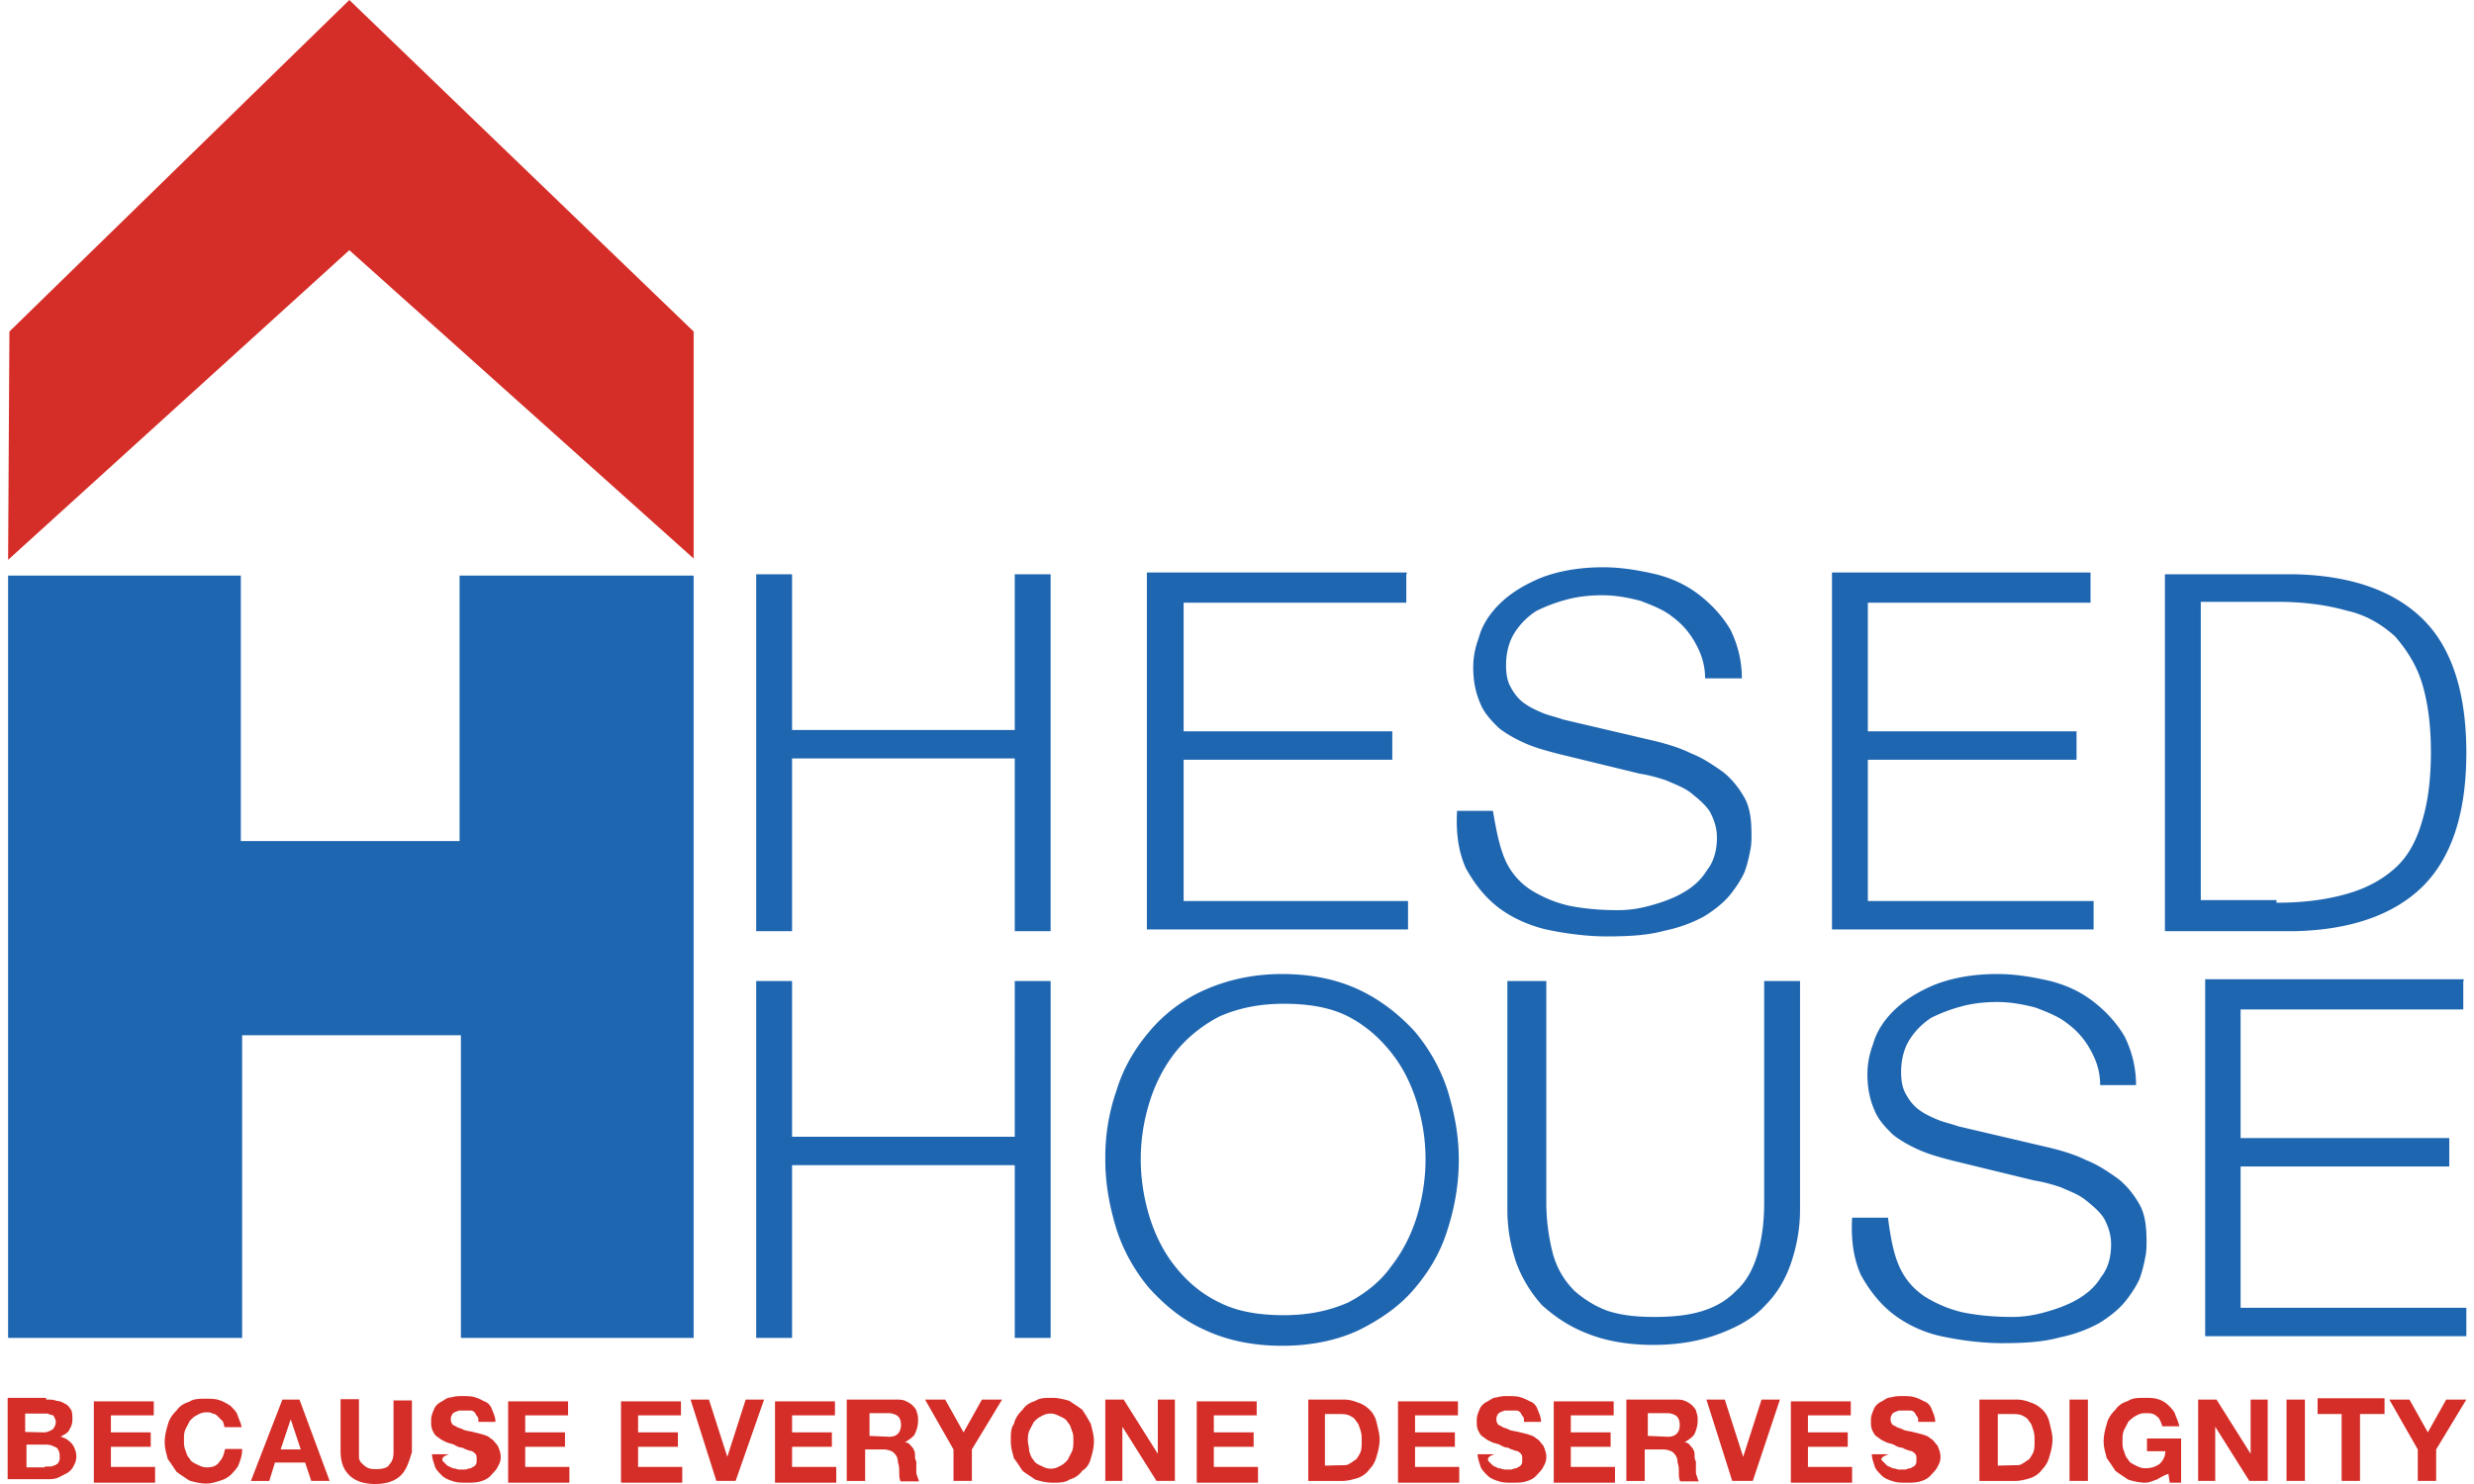
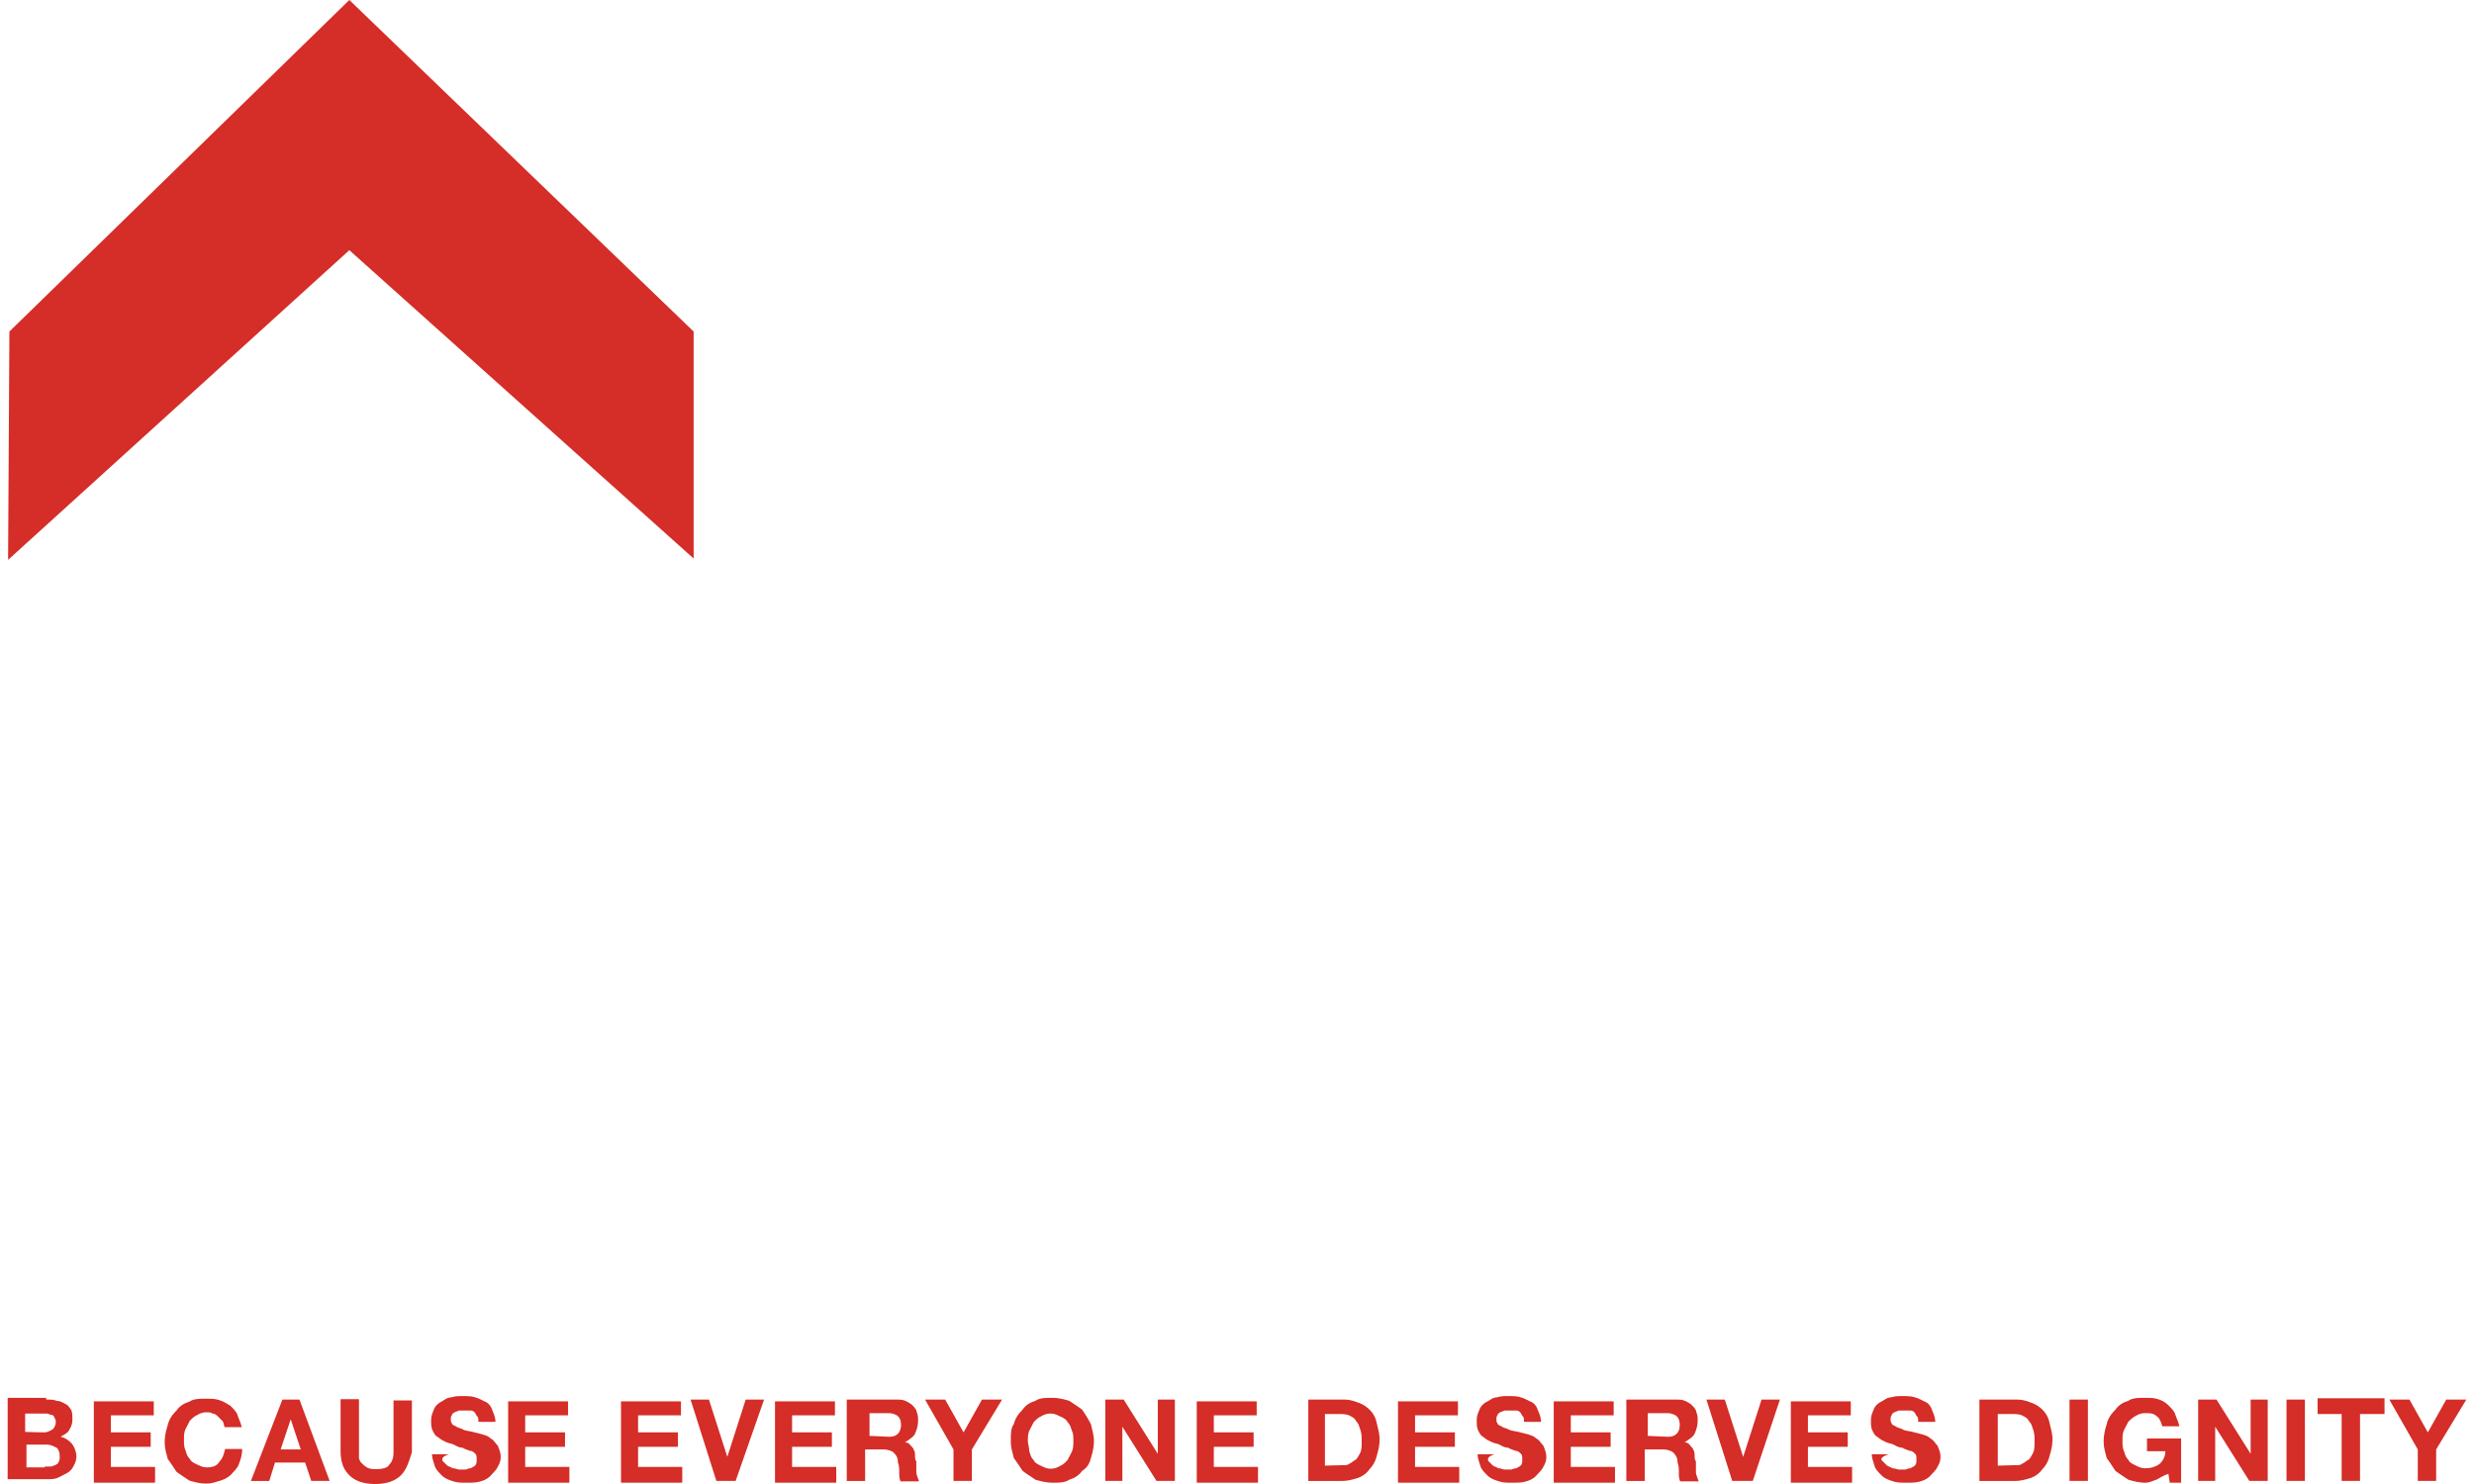
<svg xmlns="http://www.w3.org/2000/svg" viewBox="0 0 500 300">
  <path fill="#D52D27" d="M81.034 298.232c-1.149 1.149-2.917 1.768-5.216 1.768-2.299 0-4.067-.619-5.217-1.768-1.149-1.15-1.768-2.564-1.768-4.952v-10.433h3.713v11.848c0 .265.266.884.619 1.149.266.266.619.619 1.15.885.619.265 1.149.265 1.768.265 1.15 0 2.299-.265 2.564-.884.619-.619.884-1.415.884-2.564v-10.434h3.714v10.434c-.531 1.768-1.061 3.536-2.211 4.686zM44.96 287.268l-.884-.884c-.265-.266-.619-.619-1.149-.619-.266-.265-.885-.265-1.15-.265-.884 0-1.414.265-2.033.618-.619.266-1.15.885-1.415 1.15-.265.619-.619 1.149-.884 1.768-.266.619-.266 1.415-.266 2.034 0 .619 0 1.415.266 2.033.265.619.265 1.15.884 1.769.265.619.884.884 1.415 1.149.619.265 1.149.619 2.033.619 1.15 0 2.034-.265 2.564-1.149.619-.619.884-1.415 1.15-2.564h3.448c0 1.149-.265 2.033-.619 2.917-.265.885-.884 1.415-1.415 2.034-.53.619-1.414 1.149-2.298 1.415-.885.265-1.769.619-2.918.619-1.15 0-2.299-.266-3.449-.619-.884-.619-1.768-1.15-2.564-1.769-.619-.884-1.149-1.768-1.768-2.564-.265-1.149-.619-2.033-.619-3.448 0-1.149.265-2.299.619-3.448.265-1.15.884-2.034 1.768-2.918.619-.884 1.415-1.415 2.564-1.768.885-.619 2.034-.619 3.449-.619.884 0 1.768 0 2.564.265.884.265 1.415.619 2.299 1.149.619.619 1.149 1.15 1.414 1.769.266.884.619 1.414.885 2.564h-3.449c-.177-.354-.177-.973-.442-1.238zm390.893 11.848c-.884.265-1.414.619-2.299.619-1.149 0-2.298-.266-3.448-.619-.884-.619-1.768-1.15-2.564-1.769-.619-.884-1.149-1.768-1.768-2.564-.266-1.149-.619-2.033-.619-3.448 0-1.149.265-2.299.619-3.448.265-1.15.884-2.034 1.768-2.918.619-.884 1.415-1.415 2.564-1.768.884-.619 2.034-.619 3.448-.619.885 0 1.769 0 2.564.265.885.265 1.415.619 2.034 1.149.619.619 1.15 1.15 1.415 1.769.265.884.619 1.414.884 2.564h-3.448c-.266-.884-.619-1.768-1.15-2.034-.619-.619-1.414-.619-2.299-.619-.884 0-1.414.266-2.033.619-.619.354-1.15.884-1.415 1.15-.265.619-.619 1.149-.884 1.768s-.265 1.415-.265 2.034c0 .619 0 1.414.265 2.033s.265 1.15.884 1.769c.265.619.884.884 1.415 1.149.53.265 1.149.619 2.033.619 1.15 0 2.034-.265 2.918-.884.619-.619 1.15-1.415 1.15-2.564h-3.714v-2.564h6.897v8.93h-2.299l-.266-1.769c-.972.266-1.856.885-2.387 1.15zm-298.231-16.181v3.183h-8.665v3.449h8.046v2.918h-8.046v4.067h8.93v3.183h-12.379v-16.446h12.114v-.354zm188.505 3.183h-8.665v3.449h8.046v2.918h-8.046v4.067h8.931v3.183h-12.379v-16.446h12.113v2.829zm47.923 0h-8.665v3.449h8.046v2.918h-8.046v4.067h8.93v3.183h-12.379v-16.446h12.114v2.829zm-342.971-3.183v3.183h-8.665v3.449h8.046v2.918h-8.046v4.067h8.93v3.183H18.966v-16.446h12.113v-.354zm83.731 0v3.183h-8.665v3.449h8.046v2.918h-8.046v4.067h8.93v3.183h-12.378v-16.446h12.113v-.354zm53.934 0v3.183h-8.664v3.449h8.046v2.918h-8.046v4.067h8.93v3.183h-12.379v-16.446h12.113v-.354zm85.235 3.183h-8.665v3.449h8.046v2.918h-8.046v4.067h8.93v3.183h-12.378v-16.446h12.113v2.829zm40.672 0h-8.665v3.449h8.046v2.918h-8.046v4.067h8.93v3.183h-12.378v-16.446h12.113v2.829zm85.765 9.196l.884.884c.265.265.619.265 1.149.619.619 0 .884.265 1.415.265h1.149c.266 0 .619-.265 1.15-.265.265-.265.619-.265.884-.619.265-.265.265-.619.265-1.149 0-.619 0-.885-.265-1.15-.265-.265-.619-.619-1.15-.619-.618-.265-.884-.265-1.414-.619-.619 0-1.15-.265-1.769-.619-.619-.265-1.149-.265-1.768-.618-.619-.266-1.149-.619-1.415-.885-.619-.265-.884-.884-1.149-1.414-.265-.619-.265-1.15-.265-2.034 0-.884.265-1.415.619-2.299.265-.619.884-1.149 1.414-1.414.619-.266 1.15-.885 2.034-.885.884-.265 1.415-.265 2.299-.265.884 0 1.768 0 2.564.265.884.266 1.415.619 2.033.885.619.265 1.15.884 1.415 1.768.265.619.619 1.415.619 2.299h-3.448c0-.619 0-.884-.265-1.15-.266-.265-.266-.619-.619-.884-.266-.265-.619-.265-.885-.265h-2.033c-.265 0-.619.265-.884.265-.266.265-.619.265-.619.619-.266.265-.266.619-.266.884s0 .619.266.884c0 .266.265.266.884.619.265.266.884.266 1.415.619.619.266 1.414.266 2.564.619.265 0 .884.265 1.149.265.619.266 1.15.266 1.768.885.619.265.885.884 1.415 1.414.265.619.619 1.415.619 2.299 0 .884-.265 1.415-.619 2.034-.265.619-.884 1.149-1.415 1.768-.618.619-1.149.884-2.033 1.149-.884.266-1.768.266-2.918.266-.884 0-1.768 0-2.564-.266-.884-.265-1.768-.618-2.299-1.149-.619-.619-1.149-1.149-1.415-1.768-.265-.884-.618-1.769-.618-2.564h3.448c-1.68.53-1.68 1.061-1.326 1.326zm-79.664 0l.884.884c.265.265.619.265 1.149.619.619 0 .884.265 1.415.265h1.149c.266 0 .619-.265 1.15-.265.265-.265.619-.265.884-.619.265-.265.265-.619.265-1.149 0-.619 0-.885-.265-1.15-.265-.265-.619-.619-1.15-.619-.618-.265-.884-.265-1.414-.619-.619 0-1.15-.265-1.769-.619-.619-.265-1.149-.265-1.768-.618-.619-.266-1.149-.619-1.415-.885-.619-.265-.884-.884-1.149-1.414-.265-.619-.265-1.15-.265-2.034 0-.884.265-1.415.619-2.299.265-.619.884-1.149 1.414-1.414.619-.266 1.15-.885 2.034-.885.884-.265 1.415-.265 2.299-.265.884 0 1.768 0 2.564.265.884.266 1.415.619 2.033.885.619.265 1.15.884 1.415 1.768.265.619.619 1.415.619 2.299h-3.448c0-.619 0-.884-.265-1.15-.266-.265-.266-.619-.619-.884-.266-.265-.619-.265-.885-.265H304.2c-.265 0-.619.265-.884.265-.266.265-.619.265-.619.619-.266.265-.266.619-.266.884s0 .619.266.884c0 .266.265.266.884.619.265.266.884.266 1.415.619.619.266 1.414.266 2.564.619.265 0 .884.265 1.149.265.619.266 1.15.266 1.768.885.619.265.885.884 1.415 1.414.265.619.619 1.415.619 2.299 0 .884-.265 1.415-.619 2.034-.265.619-.884 1.149-1.415 1.768-.618.619-1.149.884-2.033 1.149-.884.266-1.768.266-2.918.266-.884 0-1.768 0-2.564-.266-.884-.265-1.768-.618-2.299-1.149-.619-.619-1.149-1.149-1.415-1.768-.265-.884-.618-1.769-.618-2.564h3.448c-1.68.53-1.326 1.061-1.326 1.326zm-211.318 0l.884.884c.266.265.619.265 1.15.619.619 0 .884.265 1.414.265h1.15c.265 0 .619-.265 1.149-.265.266-.265.619-.265.884-.619.266-.265.266-.619.266-1.149 0-.619 0-.885-.266-1.15-.265-.265-.618-.619-1.149-.619-.619-.265-.884-.265-1.415-.619-.619 0-1.149-.265-1.768-.619-.619-.265-1.149-.265-1.768-.618-.619-.266-1.15-.619-1.415-.885-.619-.265-.884-.884-1.149-1.414-.266-.619-.266-1.15-.266-2.034 0-.884.266-1.415.619-2.299.265-.619.884-1.149 1.415-1.414.53-.266 1.149-.885 2.033-.885.885-.265 1.415-.265 2.299-.265.884 0 1.769 0 2.564.265.885.266 1.415.619 2.034.885.619.265 1.149.884 1.415 1.768.265.619.619 1.415.619 2.299h-3.449c0-.619 0-.884-.265-1.15-.265-.265-.265-.619-.619-.884-.265-.265-.619-.265-.884-.265h-2.034c-.265 0-.619.265-.884.265-.265.265-.619.265-.619.619-.265.265-.265.619-.265.884s0 .619.265.884c0 .266.266.266.884.619.266.266.885.266 1.415.619.619.266 1.415.266 2.564.619.266 0 .884.265 1.15.265.619.266 1.149.266 1.768.885.619.265.884.884 1.415 1.414.265.619.619 1.415.619 2.299 0 .884-.266 1.415-.619 2.034-.266.619-.884 1.149-1.415 1.768-.619.619-1.149.884-2.034 1.149-.884.266-1.768.266-2.917.266-.885 0-1.769 0-2.564-.266-.885-.265-1.769-.618-2.299-1.149-.619-.619-1.15-1.149-1.415-1.768-.265-.884-.619-1.769-.619-2.564h3.448c-1.68.53-1.326 1.061-1.326 1.326zm115.473-7.427c.265-1.15.884-2.034 1.769-2.918.618-.884 1.414-1.415 2.564-1.768.884-.619 2.033-.619 3.448-.619 1.149 0 2.299.265 3.448.619.884.619 1.769 1.149 2.564 1.768.619.884 1.15 1.768 1.769 2.918.265 1.149.619 2.299.619 3.448 0 1.15-.266 2.299-.619 3.448-.266 1.15-.885 2.034-1.769 2.564-.619.885-1.414 1.415-2.564 1.769-.884.619-2.033.619-3.448.619-1.15 0-2.299-.266-3.448-.619-.885-.619-1.769-1.15-2.564-1.769-.619-.884-1.15-1.768-1.769-2.564-.265-1.149-.619-2.033-.619-3.448 0-1.503 0-2.652.619-3.448zm-23.961-4.952c.884 0 1.415 0 2.034.266.619.265 1.149.619 1.414.884.266.265.885.884.885 1.415.265.618.265 1.149.265 1.768 0 .884-.265 1.768-.619 2.564-.265.619-1.15 1.149-2.034 1.768.619 0 .884.266 1.15.619.265.266.619.619.619.884.265.266.265.885.265 1.15 0 .265 0 .884.265 1.149v2.034c0 .265 0 .619.265 1.149 0 .266.266.619.266.884h-3.714c-.265-.618-.265-1.149-.265-1.768s0-1.415-.265-2.033c0-.885-.266-1.415-.885-2.034-.265-.265-1.149-.619-2.033-.619h-3.714v6.366h-3.713v-16.446h9.814zm157.56 0c.884 0 1.414 0 2.033.266.619.265 1.15.619 1.415.884.265.265.884.884.884 1.415.265.618.265 1.149.265 1.768 0 .884-.265 1.768-.618 2.564-.266.619-1.15 1.149-2.034 1.768.619 0 .884.266 1.149.619.266.354.619.619.619.884.266.266.266.885.266 1.15 0 .265 0 .884.265 1.149v2.034c0 .265 0 .619.265 1.149 0 .266.265.619.265.884h-3.713c-.265-.618-.265-1.149-.265-1.768s0-1.415-.266-2.033c0-.885-.265-1.415-.884-2.034-.265-.265-1.149-.619-2.034-.619h-3.713v6.366h-3.714v-16.446h9.815zm83.466 0v16.446h-3.714v-16.446h3.714zm43.855 0v16.446h-3.714v-16.446h3.714zm-238.727 0l6.896 10.964v-10.964h3.449v16.446h-3.714l-6.896-10.964v10.964h-3.449v-16.446h3.714zm220.866 0l6.897 10.964v-10.964h3.448v16.446h-3.713l-6.897-10.964v10.964h-3.448v-16.446h3.713zm-387.444 0l6.1 16.446h-3.713l-1.238-3.713H55.57l-1.149 3.713h-3.714l6.366-16.446h3.449zm422.369 0h4.067l3.714 6.632 3.713-6.632h4.068l-6.101 10.08v6.366h-3.714v-6.366l-5.747-10.08zm-295.933 0h4.068l3.713 6.632 3.714-6.632h4.067l-6.101 10.08v6.366h-3.713v-6.366l-5.748-10.08zm281.433 2.918v-3.183h13.528v3.183h-4.952v13.528h-3.713v-13.528h-4.863zm-118.303 13.528l-5.216-16.446h3.713l3.714 11.583 3.713-11.583h3.714l-5.482 16.446h-4.156zm-205.305 0l-5.216-16.446h3.713l3.714 11.583 3.713-11.583h3.714l-5.747 16.446h-3.891zm126.791-16.446c1.149 0 2.033.266 2.918.619.884.266 1.768.885 2.298 1.415a5.13 5.13 0 011.415 2.564c.265 1.15.619 2.299.619 3.448 0 1.15-.265 2.299-.619 3.449a5.42 5.42 0 01-1.415 2.564c-.618.884-1.414 1.414-2.298 1.768-.885.265-2.034.619-3.183.619h-6.897v-16.446h7.162zm135.986 0c1.149 0 2.033.266 2.917.619.885.266 1.769.885 2.299 1.415a5.13 5.13 0 011.415 2.564c.265 1.15.619 2.299.619 3.448 0 1.15-.265 2.299-.619 3.449a5.42 5.42 0 01-1.415 2.564c-.619.884-1.414 1.414-2.299 1.768-.884.265-2.033.619-3.183.619h-7.25v-16.446h7.516zm-398.144 0c.885 0 1.415 0 2.034.266.619 0 1.149.265 1.768.619.619.265.885.884 1.15 1.149.265.619.265 1.149.265 2.034 0 .884-.265 1.414-.619 2.033-.265.619-.884.884-1.768 1.415 1.149.265 1.768.884 2.299 1.415.619.884.884 1.768.884 2.564 0 .884-.265 1.414-.619 2.033-.265.619-.884 1.15-1.415 1.415-.53.265-1.149.619-1.768.884s-1.415.265-2.034.265H1.547v-16.445h7.781v.353h.088zm198.586 10.434c.265.619.265 1.149.884 1.768.265.619.884.884 1.415 1.149.619.266 1.149.619 2.033.619.884 0 1.415-.265 2.034-.619.619-.265 1.149-.884 1.414-1.149.266-.619.619-1.149.885-1.768.265-.619.265-1.415.265-2.034 0-.884 0-1.415-.265-2.033-.266-.619-.266-1.15-.885-1.769-.265-.619-.884-.884-1.414-1.149-.619-.266-1.15-.619-2.034-.619-.884 0-1.414.265-2.033.619-.619.265-1.15.884-1.415 1.149-.265.619-.619 1.15-.884 1.769-.265.618-.265 1.414-.265 2.033 0 .531.265 1.15.265 2.034zM9.063 296.463h1.238c.265 0 .619-.265.884-.265.265-.265.619-.265.619-.619.265-.265.265-.619.265-1.149 0-.884-.265-1.415-.619-1.769-.619-.265-1.149-.619-2.034-.619H5.349v4.598h3.714v-.177zm262.157-.265c.619 0 1.15 0 1.415-.265.619-.265.884-.619 1.415-.884.265-.266.618-.885.884-1.415.265-.619.265-1.415.265-2.299 0-.884 0-1.415-.265-2.299-.266-.619-.266-1.149-.884-1.768-.266-.619-.885-.884-1.415-1.15-.619-.265-1.415-.265-2.299-.265h-2.564v10.433l3.448-.088zm135.986 0c.619 0 1.149 0 1.415-.265.619-.265.884-.619 1.414-.884.266-.266.619-.885.885-1.415.265-.619.265-1.415.265-2.299 0-.884 0-1.415-.265-2.299-.266-.619-.266-1.149-.885-1.768-.265-.619-.884-.884-1.414-1.15-.619-.265-1.415-.265-2.299-.265h-2.564v10.433l3.448-.088zm-346.419-3.183l-2.034-6.101-2.033 6.101h4.067zm118.921-2.564c.884 0 1.415-.265 1.769-.619.265-.265.618-.884.618-1.768 0-.885-.265-1.415-.618-1.769-.266-.265-1.15-.619-1.769-.619h-3.979v4.598l3.979.177zm157.383 0c.884 0 1.415-.265 1.768-.619.354-.354.619-.884.619-1.768 0-.885-.265-1.415-.619-1.769-.265-.265-1.149-.619-1.768-.619h-4.067v4.598l4.067.177zm-328.205-.884c.619 0 1.149-.265 1.768-.619.266-.265.619-.884.619-1.415 0-.265 0-.619-.265-.884 0-.265-.265-.619-.619-.619-.265 0-.619-.265-.884-.265H5.084v3.713l3.802.089z" />
-   <path fill="#1F66B1" d="M225.685 220.336c1.415-4.598 3.714-8.4 6.632-11.848a31.022 31.022 0 0111.229-8.4c4.597-2.033 9.814-3.183 15.561-3.183 6.101 0 11.229 1.15 15.561 3.183 4.333 2.034 8.046 4.952 11.229 8.4 2.918 3.448 5.217 7.516 6.632 11.848 1.414 4.598 2.299 9.195 2.299 14.147 0 4.951-.885 9.814-2.299 14.147-1.415 4.597-3.714 8.399-6.632 11.847-2.917 3.449-6.631 6.101-11.229 8.4-4.332 2.034-9.549 3.183-15.561 3.183-6.012 0-11.229-1.149-15.561-3.183-4.598-2.033-8.046-4.951-11.229-8.4-2.918-3.448-5.217-7.515-6.632-11.847-1.414-4.598-2.299-9.196-2.299-14.147a40.957 40.957 0 012.299-14.147zm86.826-22.016v44.739c0 4.067.619 7.781 1.415 10.699.884 2.918 2.299 5.216 4.332 7.25 2.034 1.768 4.333 3.183 6.897 4.067 2.918.884 5.747 1.15 9.195 1.15 3.448 0 6.631-.266 9.549-1.15 2.918-.884 5.217-2.299 6.897-4.067 2.033-1.768 3.448-4.332 4.332-7.25.884-2.918 1.415-6.366 1.415-10.699V198.32h7.25v46.154c0 3.713-.619 7.25-1.768 10.698-1.15 3.449-2.918 6.366-5.217 8.665-2.299 2.564-5.482 4.333-9.195 5.747-3.714 1.415-8.046 2.299-13.528 2.299-5.217 0-9.814-.884-13.263-2.299-3.713-1.414-6.631-3.448-9.195-5.747-2.299-2.564-4.067-5.482-5.217-8.665-1.149-3.448-1.768-6.896-1.768-10.698V198.32h7.869zm71.353 57.737c1.149 2.564 2.918 4.597 5.216 6.1 2.299 1.415 4.952 2.564 7.781 3.183 3.183.619 6.366.885 9.815.885 2.033 0 4.067-.266 6.366-.885 2.298-.619 4.597-1.414 6.631-2.564 2.033-1.149 3.713-2.564 4.951-4.597 1.415-1.769 2.034-4.068 2.034-6.632 0-2.033-.619-3.713-1.415-5.216-.884-1.415-2.299-2.564-3.713-3.714-1.415-1.149-3.183-1.768-4.952-2.564-1.768-.619-3.713-1.149-5.482-1.415l-16.711-4.067c-2.298-.619-4.332-1.149-6.366-2.033-2.033-.885-4.067-2.034-5.481-3.183-1.415-1.415-2.918-2.918-3.714-4.952-.884-2.033-1.415-4.332-1.415-7.25 0-1.768.266-3.714 1.15-6.101.619-2.299 2.033-4.598 4.067-6.631 2.034-2.034 4.598-3.714 8.046-5.217 3.448-1.414 7.781-2.299 12.997-2.299 3.714 0 7.251.619 10.699 1.415 3.448.884 6.366 2.299 8.93 4.333 2.564 2.033 4.598 4.332 6.101 6.896 1.414 2.918 2.299 6.101 2.299 9.814h-7.251c0-2.917-.884-5.216-2.033-7.25-1.15-2.033-2.564-3.713-4.598-5.216-1.768-1.415-4.067-2.299-6.366-3.183-2.299-.619-4.951-1.15-7.781-1.15-2.564 0-4.951.265-7.25.884a32.595 32.595 0 00-6.101 2.299 14.459 14.459 0 00-4.332 4.333c-1.15 1.768-1.768 4.067-1.768 6.631 0 1.768.265 3.183.884 4.332.619 1.15 1.414 2.299 2.564 3.183 1.149.885 2.299 1.415 3.713 2.034 1.415.619 2.918.884 4.333 1.415l18.479 4.332c2.564.619 5.217 1.415 7.515 2.564 2.299.884 4.333 2.299 6.367 3.714 1.768 1.414 3.183 3.183 4.332 5.216 1.149 2.034 1.415 4.598 1.415 7.516 0 .884 0 2.033-.266 3.183-.265 1.415-.619 2.918-1.149 4.332-.619 1.415-1.768 3.183-2.918 4.598-1.149 1.415-2.918 2.918-5.216 4.332-2.034 1.15-4.952 2.299-8.046 2.918-3.183.884-6.897 1.15-11.583 1.15-4.333 0-8.665-.619-12.379-1.415-3.713-.796-7.25-2.564-9.814-4.598-2.564-2.033-4.598-4.597-6.366-7.78-1.415-3.184-2.033-6.897-1.768-11.583h7.25c.53 4.155 1.149 7.338 2.299 9.903zM160.08 198.32v31.477h45.004V198.32h7.25v72.149h-7.25v-34.925H160.08v34.925h-7.251V198.32h7.251zm337.754 0v5.747h-45.005v25.995h42.175v5.747h-42.175v28.559h45.624v5.747h-52.785v-72.149h52.254v.354h-.088zm-265.517 47.657c1.149 3.714 2.917 7.25 5.216 10.08 2.299 2.917 5.217 5.481 8.93 7.25 3.449 1.768 7.781 2.564 12.998 2.564 4.951 0 9.195-.884 12.997-2.564 3.448-1.769 6.631-4.333 8.665-7.25 2.299-2.918 4.067-6.366 5.217-10.08 1.149-3.714 1.768-7.781 1.768-11.583 0-4.067-.619-7.78-1.768-11.582-1.15-3.714-2.918-7.251-5.217-10.08-2.299-2.918-5.217-5.482-8.665-7.25-3.448-1.768-7.781-2.564-12.997-2.564-4.952 0-9.196.884-12.998 2.564-3.448 1.768-6.631 4.332-8.93 7.25-2.299 2.918-4.067 6.366-5.216 10.08-1.15 3.713-1.769 7.515-1.769 11.582 0 3.802.619 7.869 1.769 11.583zm71.883-72.149c1.149 2.565 2.918 4.598 5.216 6.101 2.299 1.415 4.952 2.564 7.781 3.183 3.183.619 6.366.884 9.814.884 2.034 0 4.068-.265 6.367-.884 2.298-.619 4.597-1.414 6.631-2.564 2.033-1.149 3.713-2.564 4.951-4.598 1.415-1.768 2.034-4.067 2.034-6.631 0-2.033-.619-3.713-1.415-5.216-.884-1.415-2.299-2.565-3.713-3.714-1.415-1.149-3.183-1.768-4.952-2.564-1.768-.619-3.713-1.149-5.482-1.415l-16.711-4.067c-2.298-.619-4.332-1.149-6.366-2.034-2.033-.884-4.067-2.033-5.481-3.183-1.415-1.414-2.918-2.917-3.714-4.951-.884-2.034-1.415-4.332-1.415-7.25 0-1.769.266-3.714 1.15-6.101.619-2.299 2.033-4.598 4.067-6.631 2.034-2.034 4.598-3.714 8.046-5.217 3.448-1.415 7.781-2.299 12.997-2.299 3.714 0 7.251.619 10.699 1.415 3.448.884 6.366 2.299 8.93 4.332 2.564 2.034 4.598 4.333 6.101 6.897 1.414 2.918 2.299 6.101 2.299 9.814h-7.427c0-2.917-.885-5.216-2.034-7.25-1.149-2.034-2.564-3.713-4.598-5.217-1.768-1.414-4.067-2.298-6.366-3.183-2.299-.619-4.951-1.149-7.781-1.149-2.564 0-4.951.265-7.25.884a32.595 32.595 0 00-6.101 2.299 14.456 14.456 0 00-4.332 4.332c-1.149 1.769-1.768 4.068-1.768 6.632 0 1.768.265 3.183.884 4.332.619 1.15 1.415 2.299 2.564 3.183 1.149.884 2.299 1.415 3.713 2.034 1.415.619 2.918.884 4.333 1.415l18.479 4.332c2.564.619 5.217 1.415 7.516 2.564 2.298.884 4.332 2.299 6.366 3.714 1.768 1.414 3.183 3.183 4.332 5.216 1.15 2.034 1.415 4.598 1.415 7.516 0 .884 0 2.033-.265 3.183-.266 1.414-.619 2.917-1.15 4.332-.619 1.415-1.768 3.183-2.918 4.598-1.149 1.415-2.917 2.918-5.216 4.332-2.034 1.15-4.952 2.299-8.046 2.918-3.183.884-6.897 1.15-11.583 1.15-4.332 0-8.665-.619-12.378-1.415-3.714-.884-7.251-2.564-9.815-4.598-2.564-2.033-4.597-4.598-6.366-7.781-1.414-3.183-2.033-6.896-1.768-11.582h7.25c.707 4.155 1.326 7.25 2.476 9.902zm-144.12-57.736v31.477h45.004v-31.477h7.25v72.148h-7.25v-34.924H160.08v34.924h-7.251v-72.148h7.251zm303.713 0c11.583.265 20.248 3.448 25.995 9.195s8.665 14.766 8.665 26.879c0 12.113-2.918 21.044-8.665 26.879-5.747 5.747-14.412 8.93-25.995 9.195h-26.26v-72.148h26.26zm-179.575 0v5.747h-45.005v25.995h42.175v5.747h-42.175v28.559h45.358v5.747h-52.785v-72.149h52.52v.354h-.088zm138.284-.354v6.101h-45.004v25.995h42.175v5.747h-42.175v28.559h45.623v5.747h-52.873v-72.149h52.254zm37.578 66.755c5.481 0 10.079-.619 14.146-1.768 4.068-1.149 7.251-2.918 9.815-5.217 2.564-2.298 4.332-5.481 5.482-9.549 1.149-3.713 1.768-8.399 1.768-13.881 0-5.482-.619-10.08-1.768-13.882-1.15-3.802-3.183-6.896-5.482-9.549-2.564-2.299-5.747-4.332-9.815-5.216-4.067-1.15-8.665-1.769-14.146-1.769h-15.297v60.301h15.297v.53zM1.636 116.357h47.038v53.67h44.208v-53.67h47.304v154.112H93.148v-61.185H48.939v61.185H1.636V116.357z" />
  <path fill="#D52D27" d="M140.186 112.909L70.601 50.575 1.636 113.174l.265-46.154L70.601 0l69.585 67.02v45.889z" />
</svg>